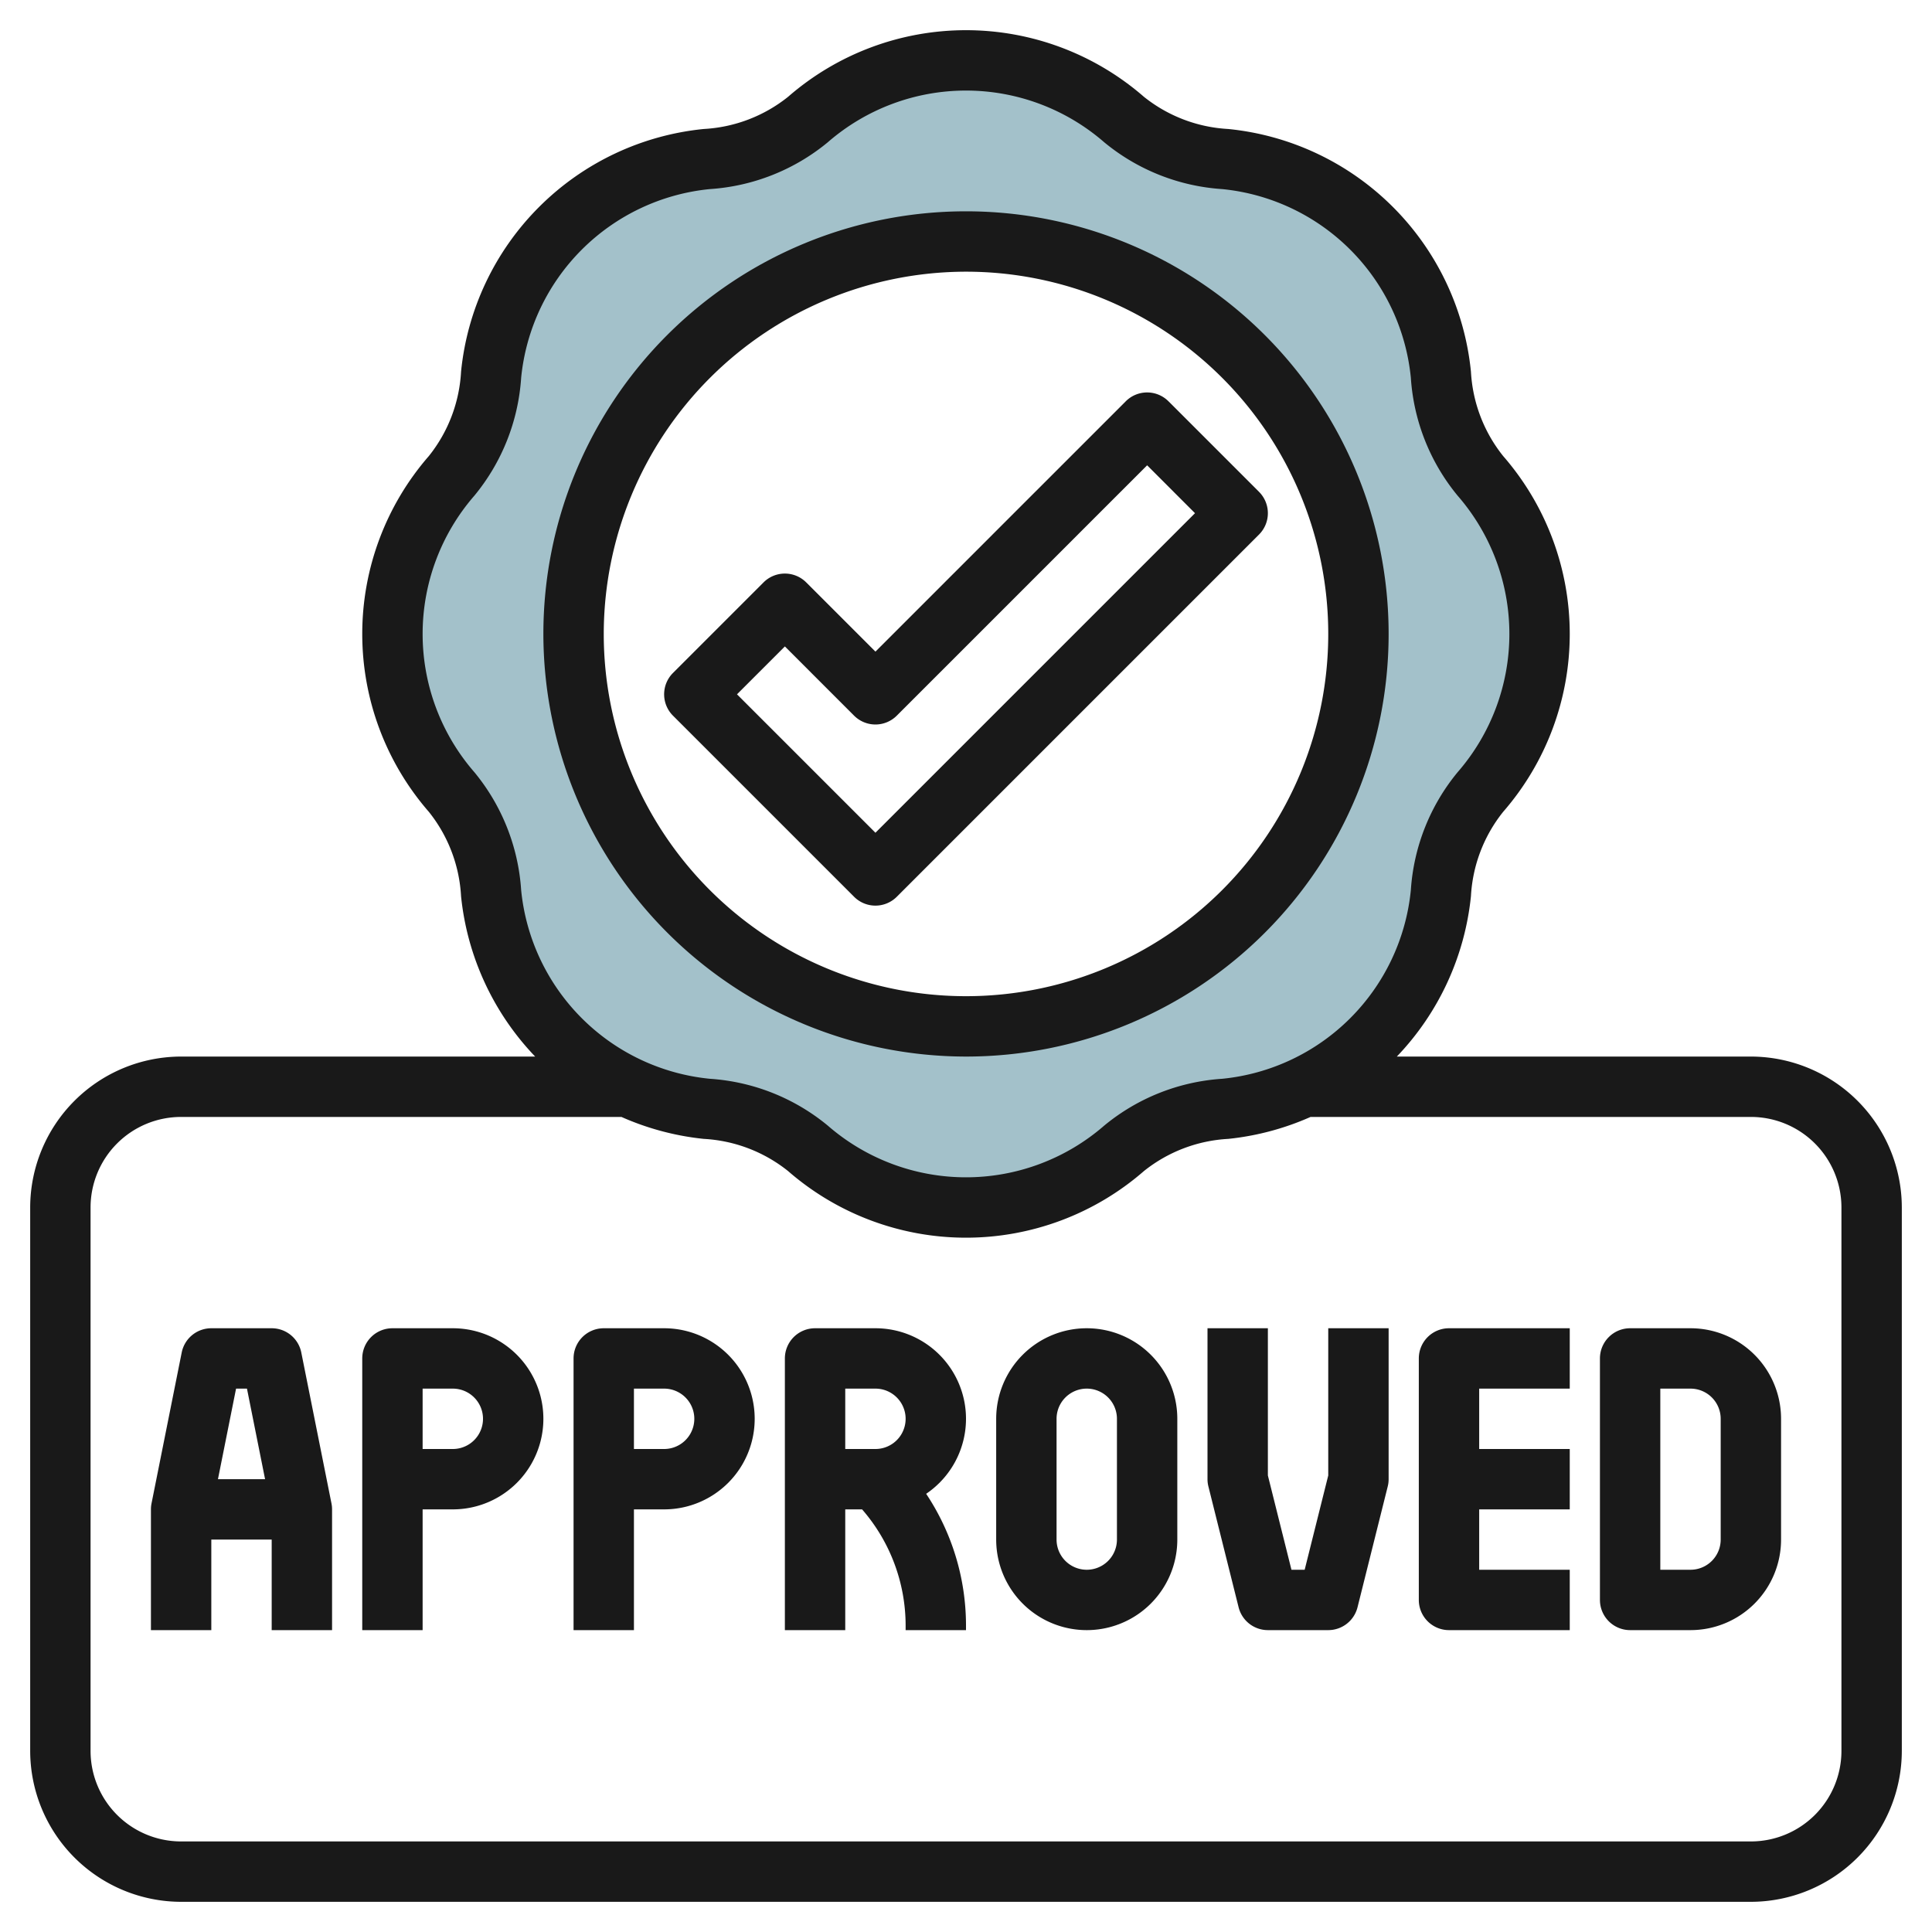
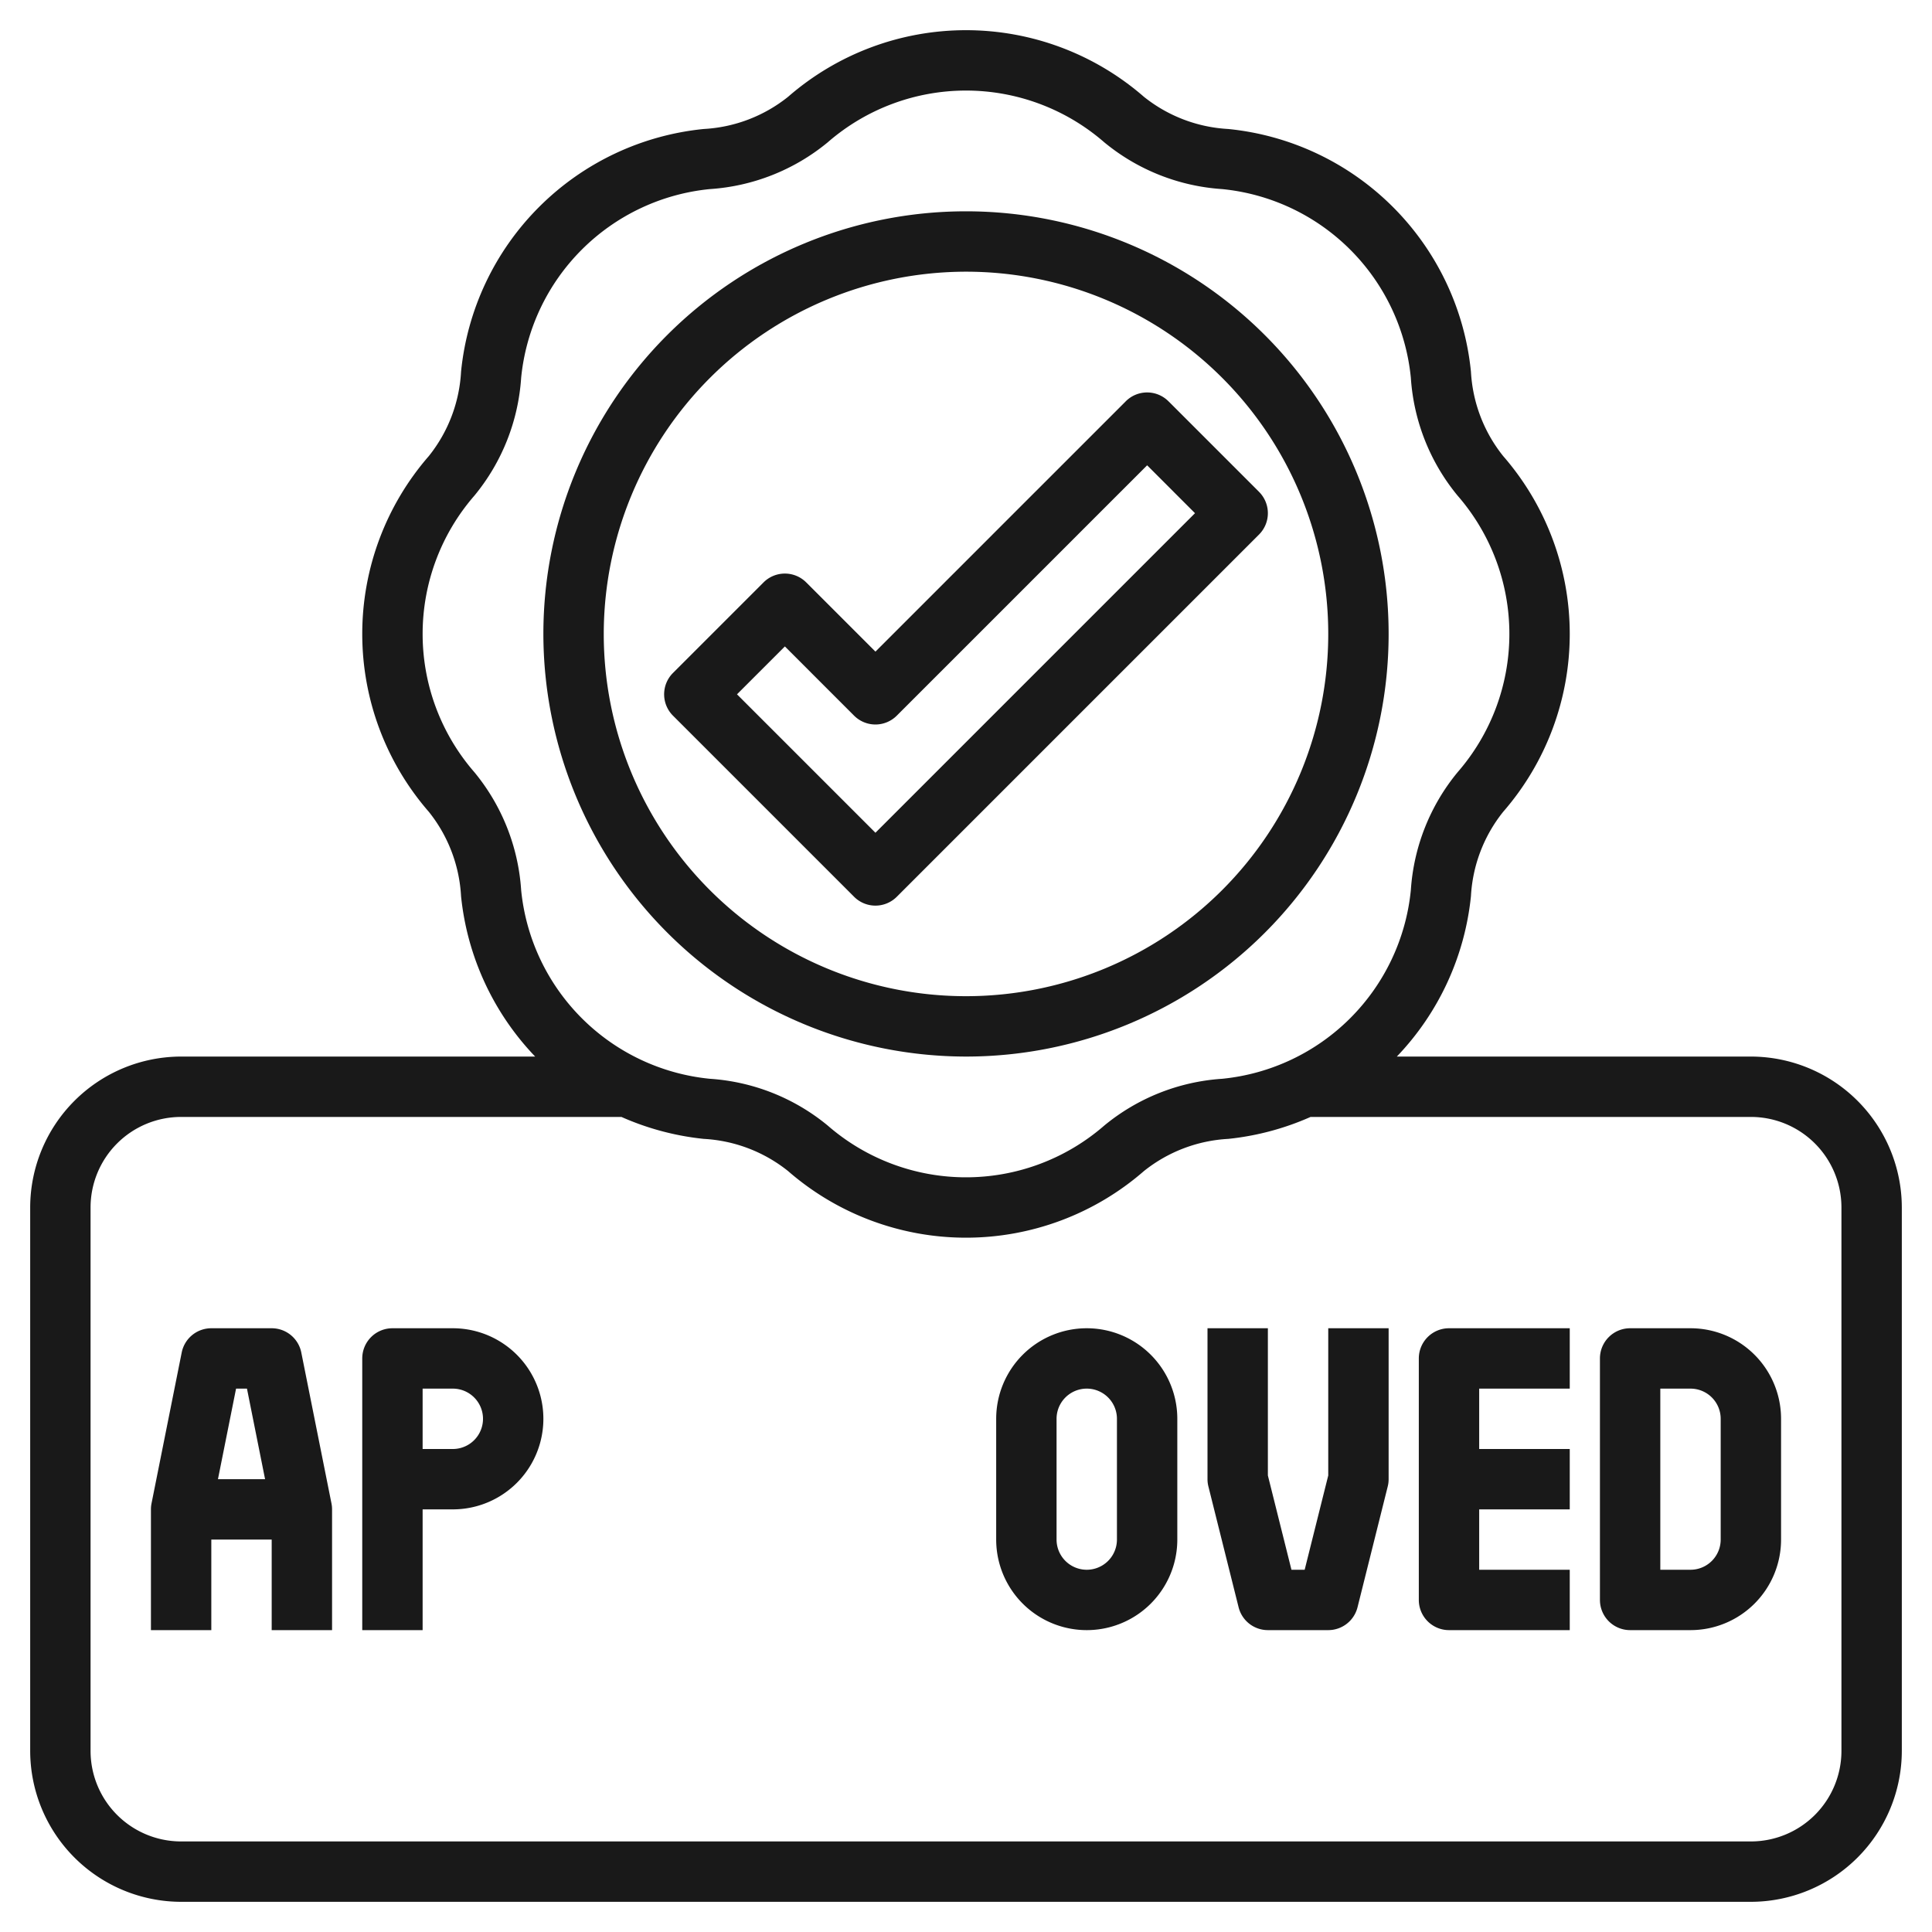
<svg xmlns="http://www.w3.org/2000/svg" id="Layer_3" height="512" viewBox="0 0 64 64" width="512" data-name="Layer 3">
-   <path d="m49.039 15.763a5.93 5.93 0 0 1 -1.308-3.35 7.973 7.973 0 0 0 -7.144-7.144 5.93 5.93 0 0 1 -3.35-1.308 7.973 7.973 0 0 0 -10.474 0 5.93 5.93 0 0 1 -3.35 1.308 7.973 7.973 0 0 0 -7.144 7.144 5.93 5.93 0 0 1 -1.308 3.35 7.973 7.973 0 0 0 0 10.474 5.93 5.93 0 0 1 1.308 3.35 7.973 7.973 0 0 0 7.144 7.144 5.93 5.93 0 0 1 3.35 1.308 7.973 7.973 0 0 0 10.474 0 5.93 5.93 0 0 1 3.35-1.308 7.973 7.973 0 0 0 7.144-7.144 5.93 5.93 0 0 1 1.308-3.35 7.973 7.973 0 0 0 0-10.474zm-17.039 18.237a13 13 0 1 1 13-13 13 13 0 0 1 -13 13z" fill="#a3c1ca" />
  <g fill="#191919">
    <path d="m32 35a14 14 0 1 0 -14-14 14.015 14.015 0 0 0 14 14zm0-26a12 12 0 1 1 -12 12 12.013 12.013 0 0 1 12-12z" />
    <path d="m29 30a1 1 0 0 0 .707-.293l12-12a1 1 0 0 0 0-1.414l-3-3a1 1 0 0 0 -1.414 0l-8.293 8.293-2.293-2.293a1 1 0 0 0 -1.414 0l-3 3a1 1 0 0 0 0 1.414l6 6a1 1 0 0 0 .707.293zm-3-8.586 2.293 2.293a1 1 0 0 0 1.414 0l8.293-8.293 1.586 1.586-10.586 10.586-4.586-4.586z" />
    <path d="m58 35h-11.728a9 9 0 0 0 2.455-5.314 4.894 4.894 0 0 1 1.066-2.792 8.974 8.974 0 0 0 0-11.788 4.894 4.894 0 0 1 -1.066-2.793 8.973 8.973 0 0 0 -8.041-8.04 4.894 4.894 0 0 1 -2.792-1.066 8.974 8.974 0 0 0 -11.788 0 4.894 4.894 0 0 1 -2.793 1.066 8.973 8.973 0 0 0 -8.04 8.041 4.894 4.894 0 0 1 -1.066 2.792 8.974 8.974 0 0 0 0 11.788 4.894 4.894 0 0 1 1.066 2.793 9 9 0 0 0 2.455 5.313h-11.728a5.006 5.006 0 0 0 -5 5v18a5.006 5.006 0 0 0 5 5h52a5.006 5.006 0 0 0 5-5v-18a5.006 5.006 0 0 0 -5-5zm-42.285-9.419a6.976 6.976 0 0 1 0-9.162 6.839 6.839 0 0 0 1.549-3.906 6.968 6.968 0 0 1 6.248-6.249 6.84 6.84 0 0 0 3.907-1.549 6.976 6.976 0 0 1 9.162 0 6.839 6.839 0 0 0 3.906 1.549 6.968 6.968 0 0 1 6.249 6.248 6.84 6.84 0 0 0 1.549 3.907 6.976 6.976 0 0 1 0 9.162 6.839 6.839 0 0 0 -1.549 3.906 6.97 6.97 0 0 1 -6.248 6.249 6.84 6.84 0 0 0 -3.907 1.549 6.976 6.976 0 0 1 -9.162 0 6.839 6.839 0 0 0 -3.906-1.549 6.97 6.97 0 0 1 -6.249-6.248 6.84 6.84 0 0 0 -1.549-3.907zm45.285 32.419a3 3 0 0 1 -3 3h-52a3 3 0 0 1 -3-3v-18a3 3 0 0 1 3-3h14.586a8.993 8.993 0 0 0 2.728.727 4.894 4.894 0 0 1 2.792 1.066 8.974 8.974 0 0 0 11.788 0 4.894 4.894 0 0 1 2.793-1.066 8.995 8.995 0 0 0 2.727-.727h14.586a3 3 0 0 1 3 3z" />
    <path d="m9.98 44.8a1 1 0 0 0 -.98-.8h-2a1 1 0 0 0 -.98.8l-1 5a1 1 0 0 0 -.02.2v4h2v-3h2v3h2v-4a1 1 0 0 0 -.02-.2zm-1.799 1.2.6 3h-1.561l.6-3z" />
    <path d="m15 44h-2a1 1 0 0 0 -1 1v9h2v-4h1a3 3 0 0 0 0-6zm0 4h-1v-2h1a1 1 0 0 1 0 2z" />
-     <path d="m22 44h-2a1 1 0 0 0 -1 1v9h2v-4h1a3 3 0 0 0 0-6zm0 4h-1v-2h1a1 1 0 0 1 0 2z" />
-     <path d="m32 47a3 3 0 0 0 -3-3h-2a1 1 0 0 0 -1 1v9h2v-4h.558a5.867 5.867 0 0 1 1.442 3.828v.172h2v-.172a7.879 7.879 0 0 0 -1.32-4.344 3 3 0 0 0 1.32-2.484zm-4-1h1a1 1 0 0 1 0 2h-1z" />
    <path d="m44 48.877-.781 3.123h-.438l-.781-3.123v-4.877h-2v5a.984.984 0 0 0 .03.242l1 4a1 1 0 0 0 .97.758h2a1 1 0 0 0 .97-.758l1-4a.984.984 0 0 0 .03-.242v-5h-2z" />
    <path d="m47 45v8a1 1 0 0 0 1 1h4v-2h-3v-2h3v-2h-3v-2h3v-2h-4a1 1 0 0 0 -1 1z" />
    <path d="m36 44a3 3 0 0 0 -3 3v4a3 3 0 0 0 6 0v-4a3 3 0 0 0 -3-3zm1 7a1 1 0 0 1 -2 0v-4a1 1 0 0 1 2 0z" />
    <path d="m56 44h-2a1 1 0 0 0 -1 1v8a1 1 0 0 0 1 1h2a3 3 0 0 0 3-3v-4a3 3 0 0 0 -3-3zm1 7a1 1 0 0 1 -1 1h-1v-6h1a1 1 0 0 1 1 1z" />
  </g>
</svg>